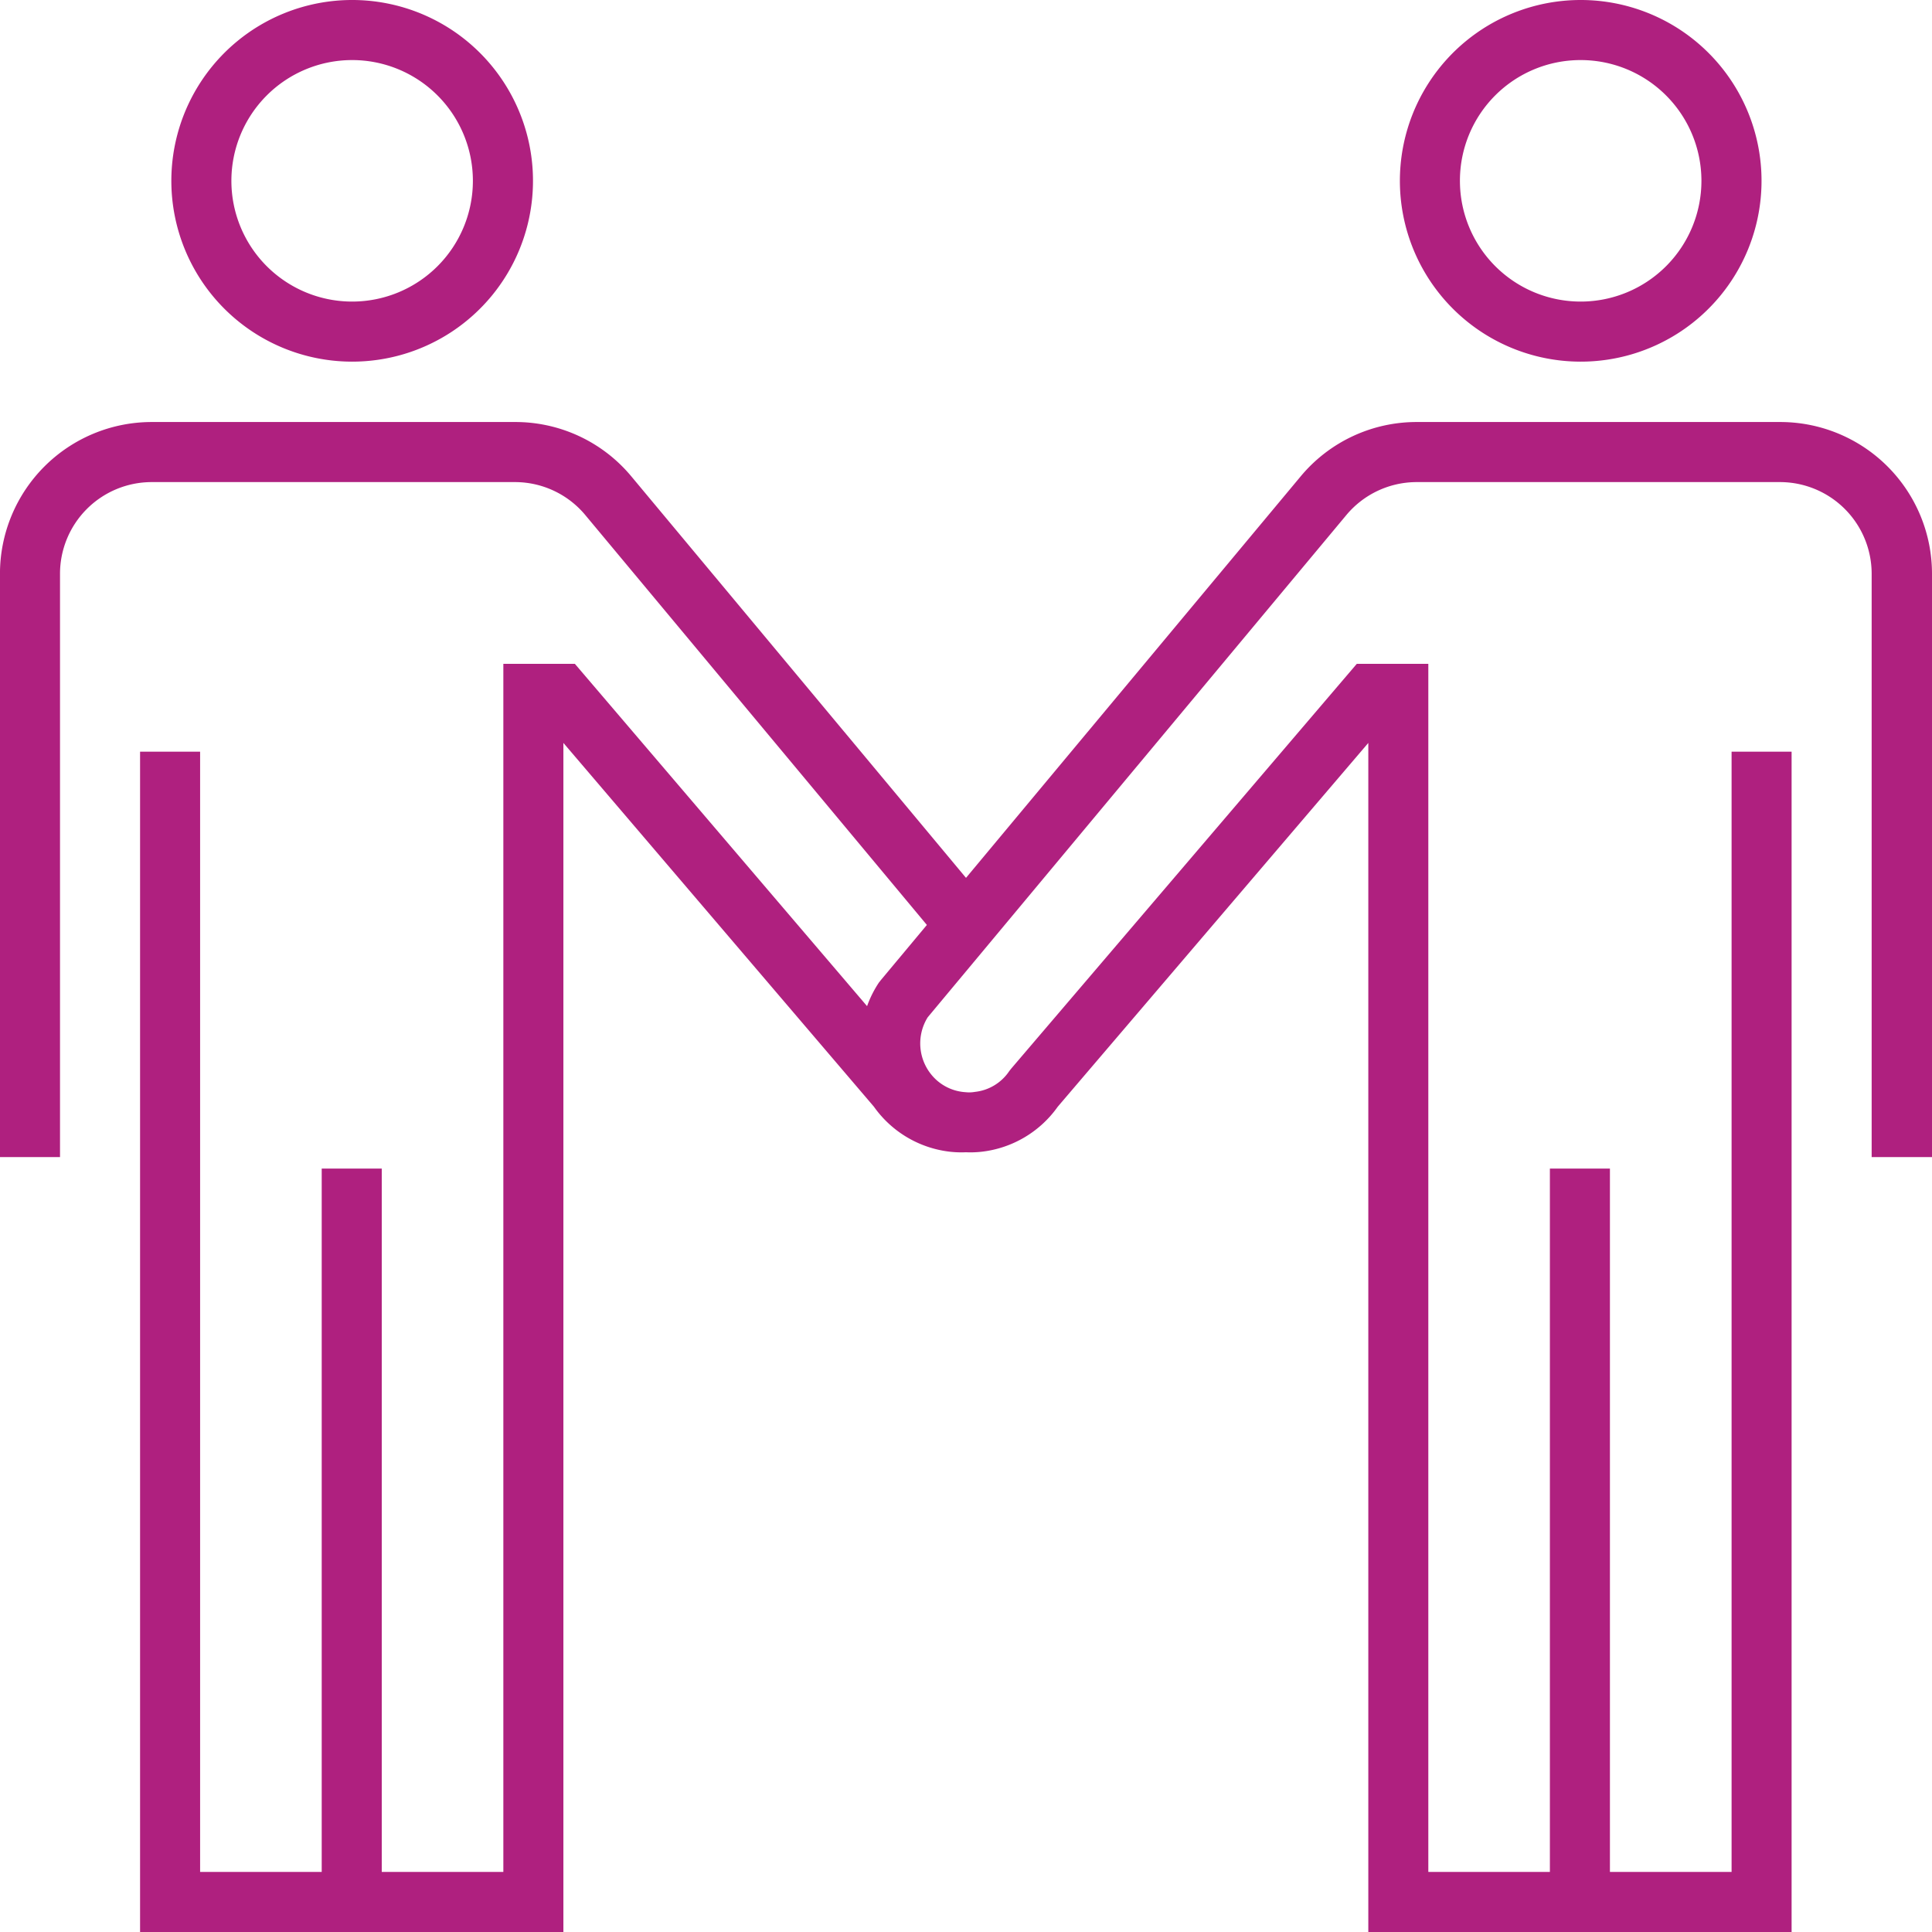
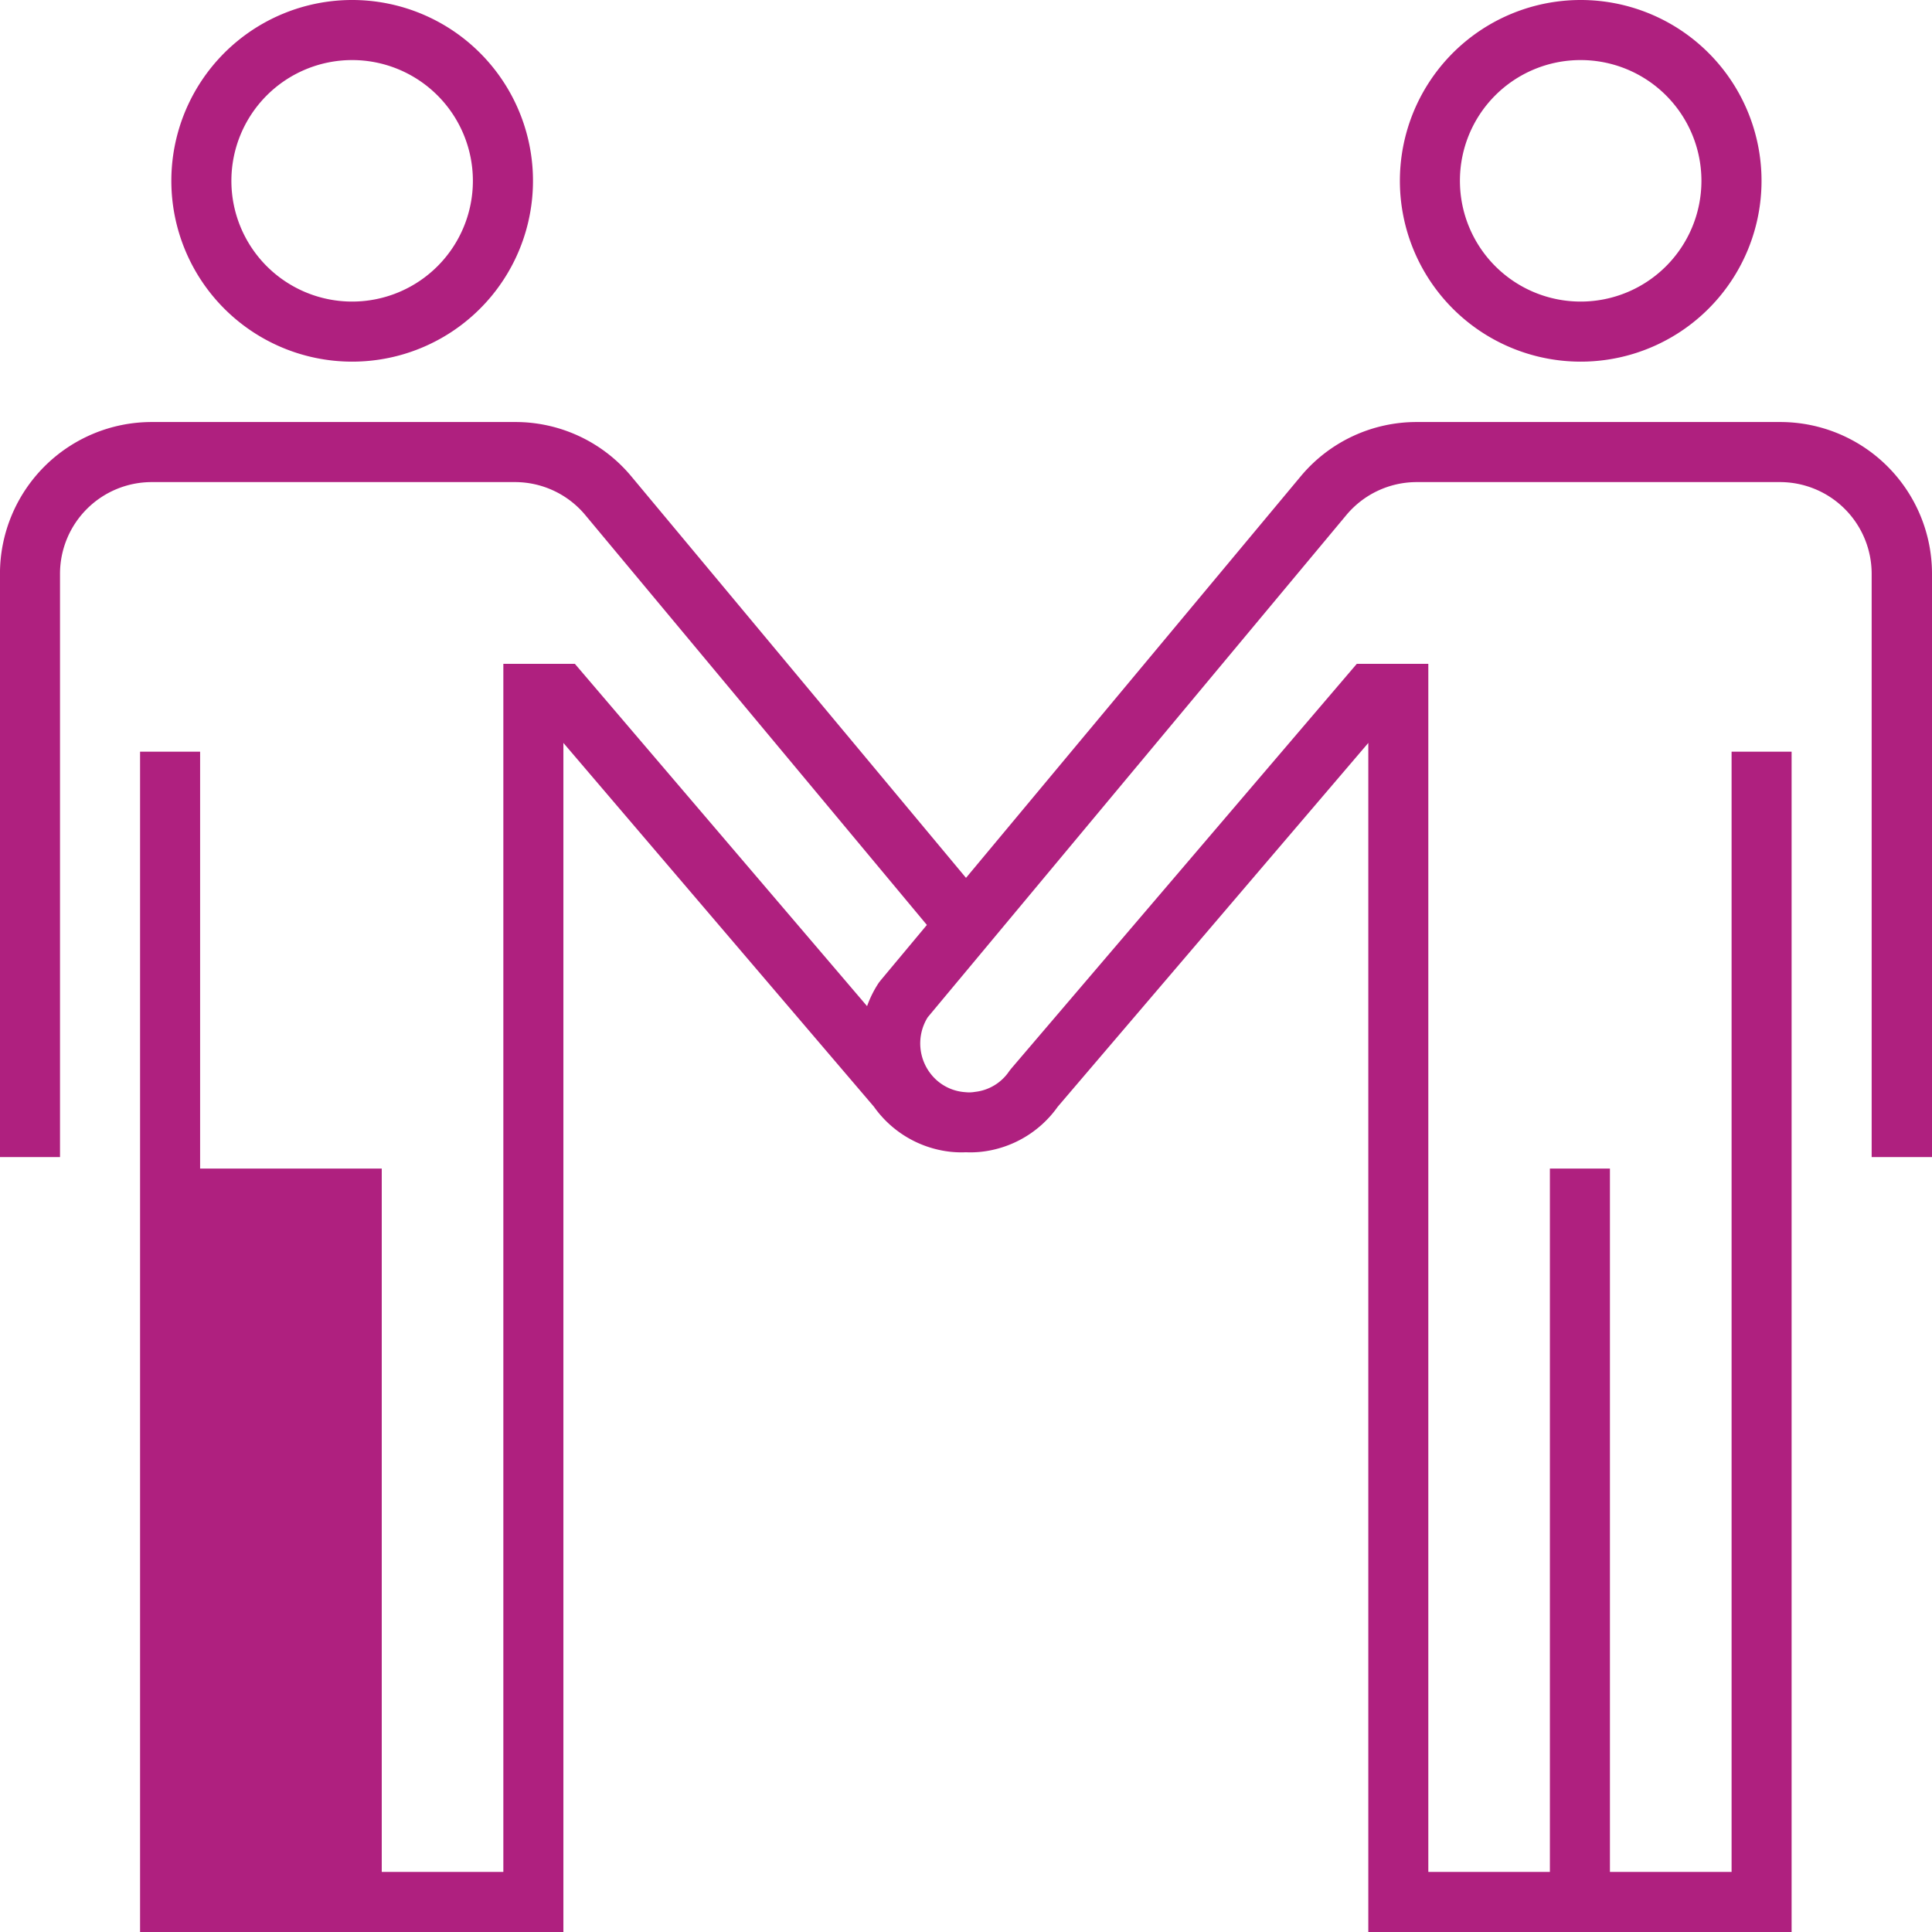
<svg xmlns="http://www.w3.org/2000/svg" width="64" height="64" viewBox="0 0 64 64">
  <defs>
    <style>
      .cls-1 {
        fill: #af207f;
        fill-rule: evenodd;
      }
    </style>
  </defs>
-   <path id="new_information_ic01" class="cls-1" d="M343.651,3442.98a5.99,5.99,0,1,0-5.975-5.99,5.991,5.991,0,0,0,5.975,5.99m0-9.99a4,4,0,1,1-3.986,4,4,4,0,0,1,3.986-4m47.328,11.99H378.94a4.992,4.992,0,0,0-3.853,1.8L364,3460.08l-11.087-13.3a4.993,4.993,0,0,0-3.854-1.8H337.021a5.028,5.028,0,0,0-5.022,5.03v19.32h1.989v-19.32a3.038,3.038,0,0,1,3.033-3.04h12.038a3.032,3.032,0,0,1,2.328,1.09l11.317,13.58-1.527,1.83-0.063.08a3.6,3.6,0,0,0-.391.78l-9.68-11.34h-2.369v40.02h-4.028v-23.3h-1.989v23.3h-4.028V3455.9H336.64V3495h14.023v-39.39l10.286,12.05a3.585,3.585,0,0,0,2.5,1.49,3.353,3.353,0,0,0,.548.02,3.292,3.292,0,0,0,.543-0.02,3.585,3.585,0,0,0,2.5-1.49l10.287-12.05V3495h14.022v-39.1h-1.988v37.11h-4.03v-23.3h-1.989v23.3h-4.027v-40.02h-2.369l-11.449,13.41-0.063.08a1.571,1.571,0,0,1-1.138.69,1.084,1.084,0,0,1-.311.01,1.586,1.586,0,0,1-.96-0.4,1.636,1.636,0,0,1-.294-2.08l13.87-16.64a3.036,3.036,0,0,1,2.329-1.09h12.039a3.038,3.038,0,0,1,3.032,3.04v19.32H396v-19.32a5.027,5.027,0,0,0-5.021-5.03m-6.632-2a5.99,5.99,0,1,0-5.974-5.99,5.991,5.991,0,0,0,5.974,5.99m0-9.99a4,4,0,1,1-3.985,4,3.994,3.994,0,0,1,3.985-4" transform="translate(-332 -3431)" />
+   <path id="new_information_ic01" class="cls-1" d="M343.651,3442.98a5.99,5.99,0,1,0-5.975-5.99,5.991,5.991,0,0,0,5.975,5.99m0-9.99a4,4,0,1,1-3.986,4,4,4,0,0,1,3.986-4m47.328,11.99H378.94a4.992,4.992,0,0,0-3.853,1.8L364,3460.08l-11.087-13.3a4.993,4.993,0,0,0-3.854-1.8H337.021a5.028,5.028,0,0,0-5.022,5.03v19.32h1.989v-19.32a3.038,3.038,0,0,1,3.033-3.04h12.038a3.032,3.032,0,0,1,2.328,1.09l11.317,13.58-1.527,1.83-0.063.08a3.6,3.6,0,0,0-.391.78l-9.68-11.34h-2.369v40.02h-4.028v-23.3h-1.989h-4.028V3455.9H336.64V3495h14.023v-39.39l10.286,12.05a3.585,3.585,0,0,0,2.5,1.49,3.353,3.353,0,0,0,.548.02,3.292,3.292,0,0,0,.543-0.02,3.585,3.585,0,0,0,2.5-1.49l10.287-12.05V3495h14.022v-39.1h-1.988v37.11h-4.03v-23.3h-1.989v23.3h-4.027v-40.02h-2.369l-11.449,13.41-0.063.08a1.571,1.571,0,0,1-1.138.69,1.084,1.084,0,0,1-.311.01,1.586,1.586,0,0,1-.96-0.4,1.636,1.636,0,0,1-.294-2.08l13.87-16.64a3.036,3.036,0,0,1,2.329-1.09h12.039a3.038,3.038,0,0,1,3.032,3.04v19.32H396v-19.32a5.027,5.027,0,0,0-5.021-5.03m-6.632-2a5.99,5.99,0,1,0-5.974-5.99,5.991,5.991,0,0,0,5.974,5.99m0-9.99a4,4,0,1,1-3.985,4,3.994,3.994,0,0,1,3.985-4" transform="translate(-332 -3431)" />
</svg>